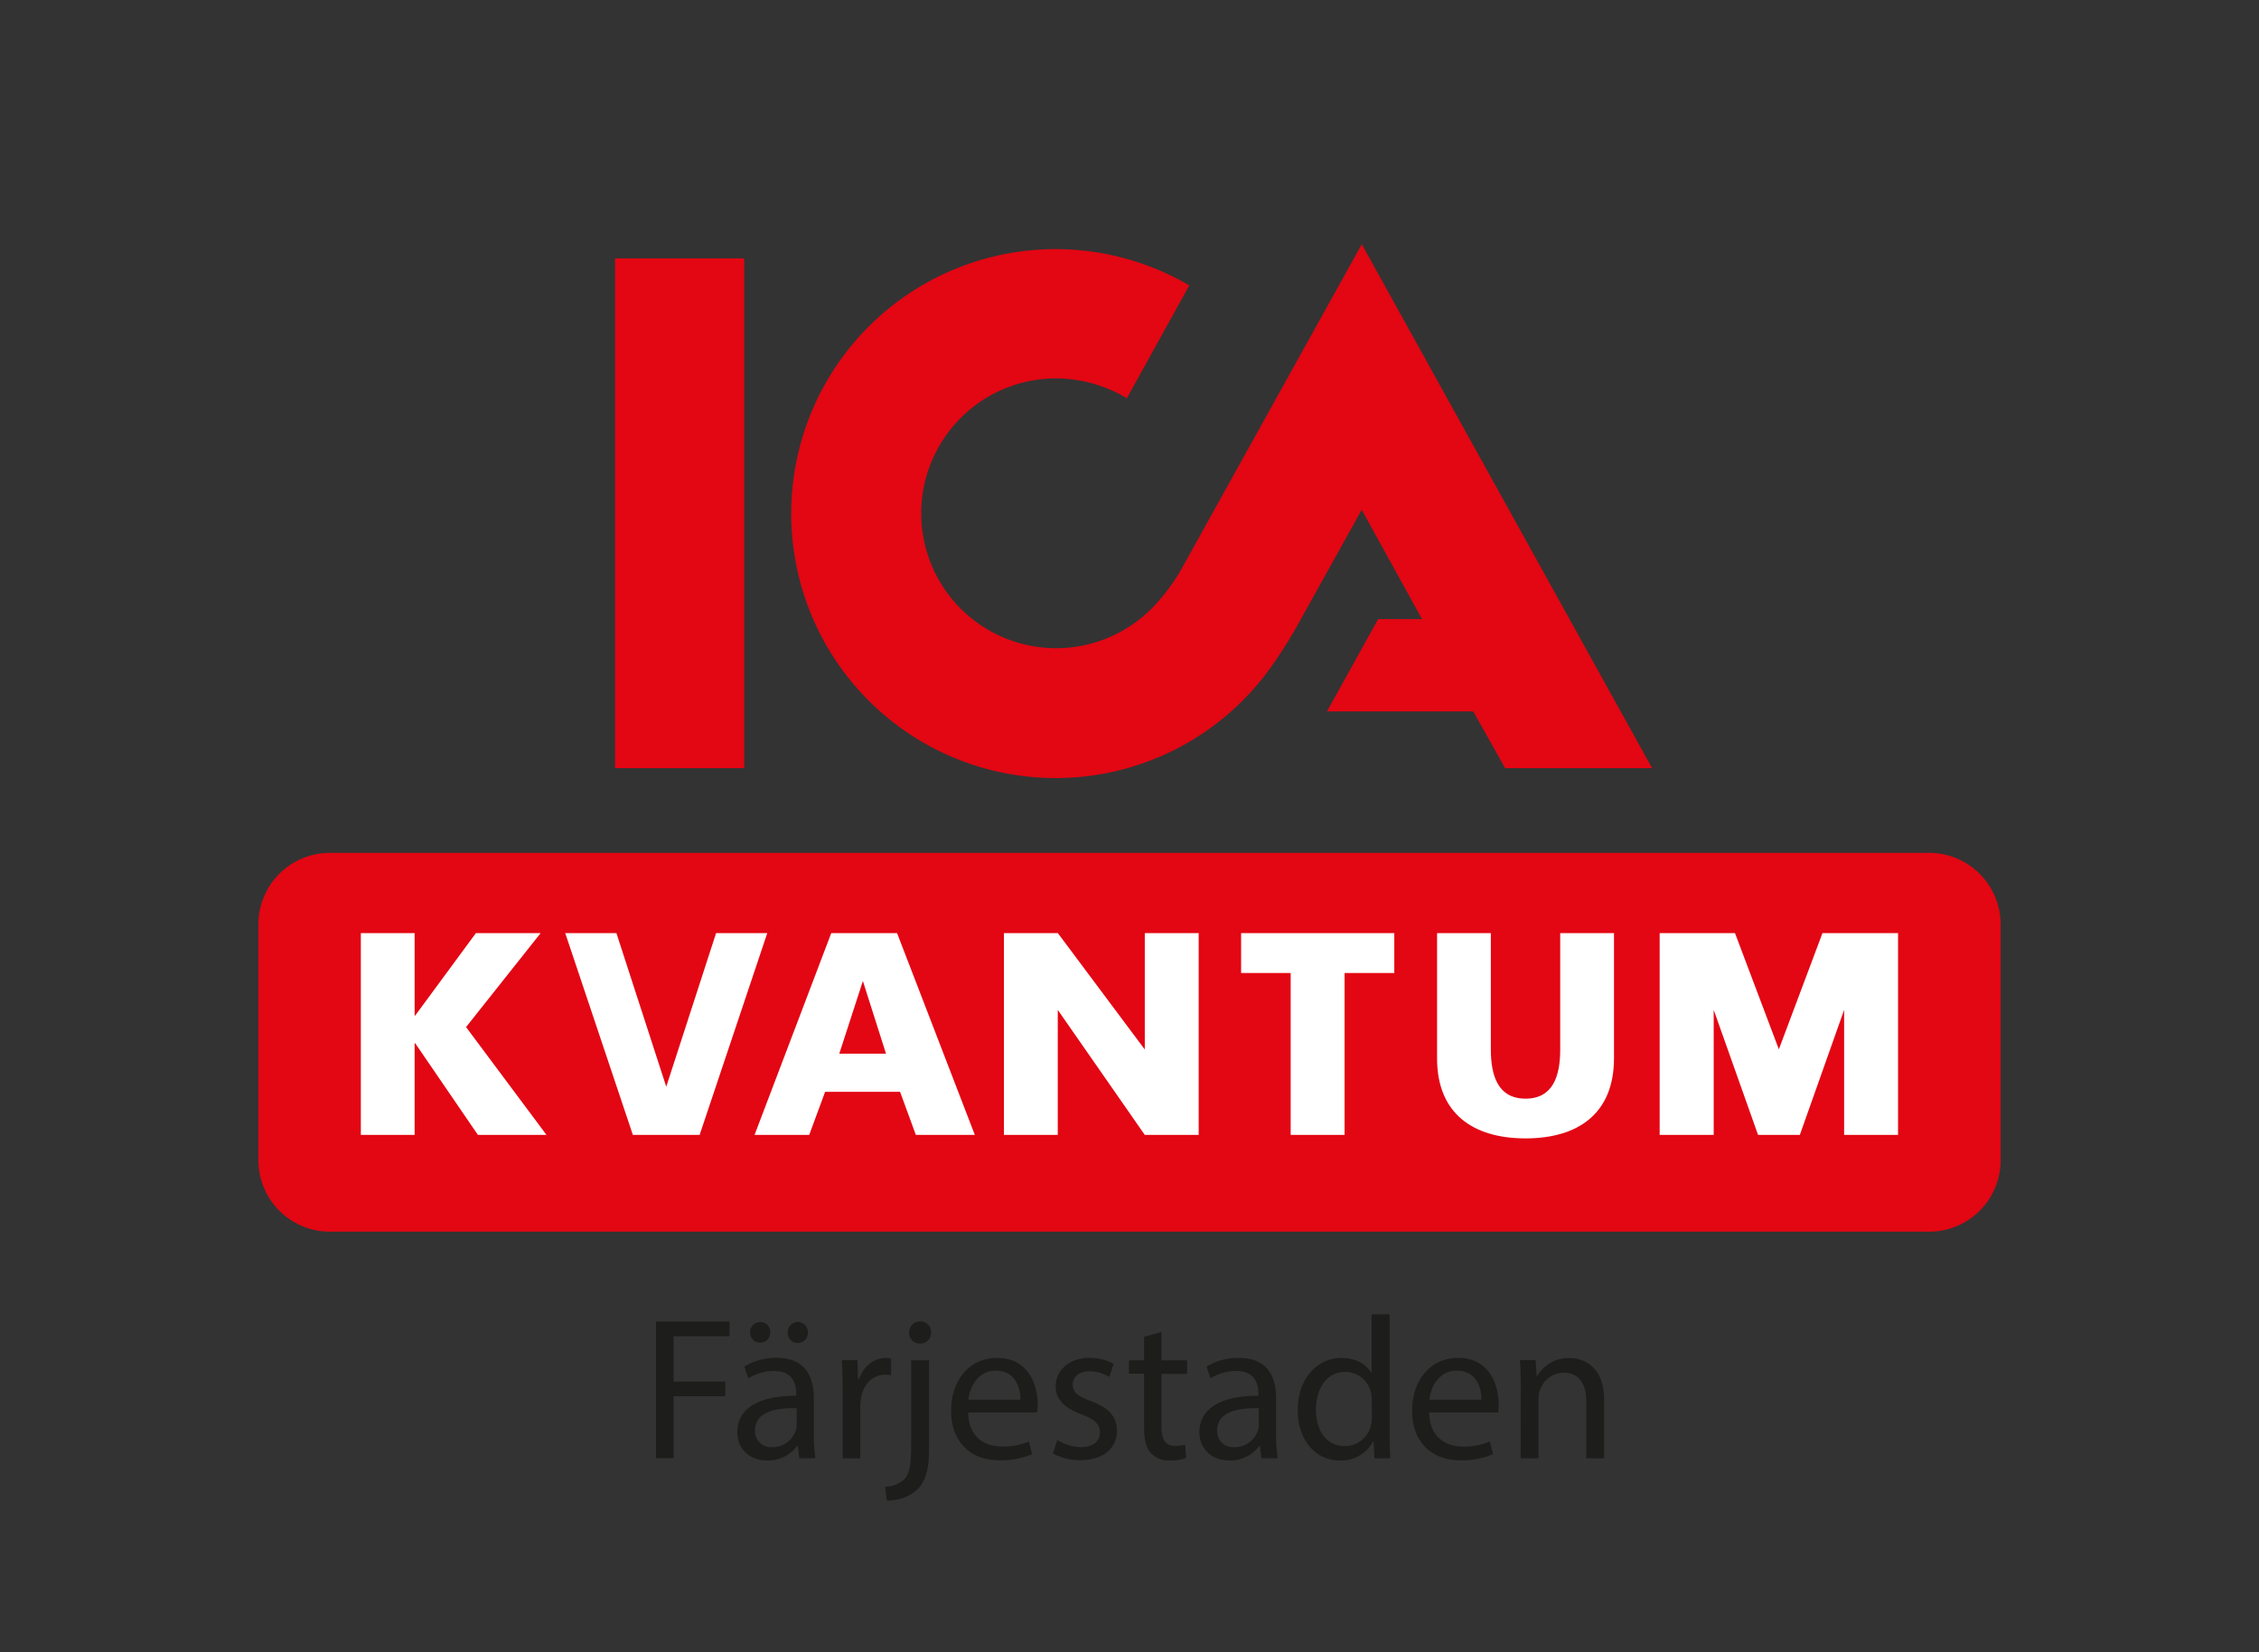
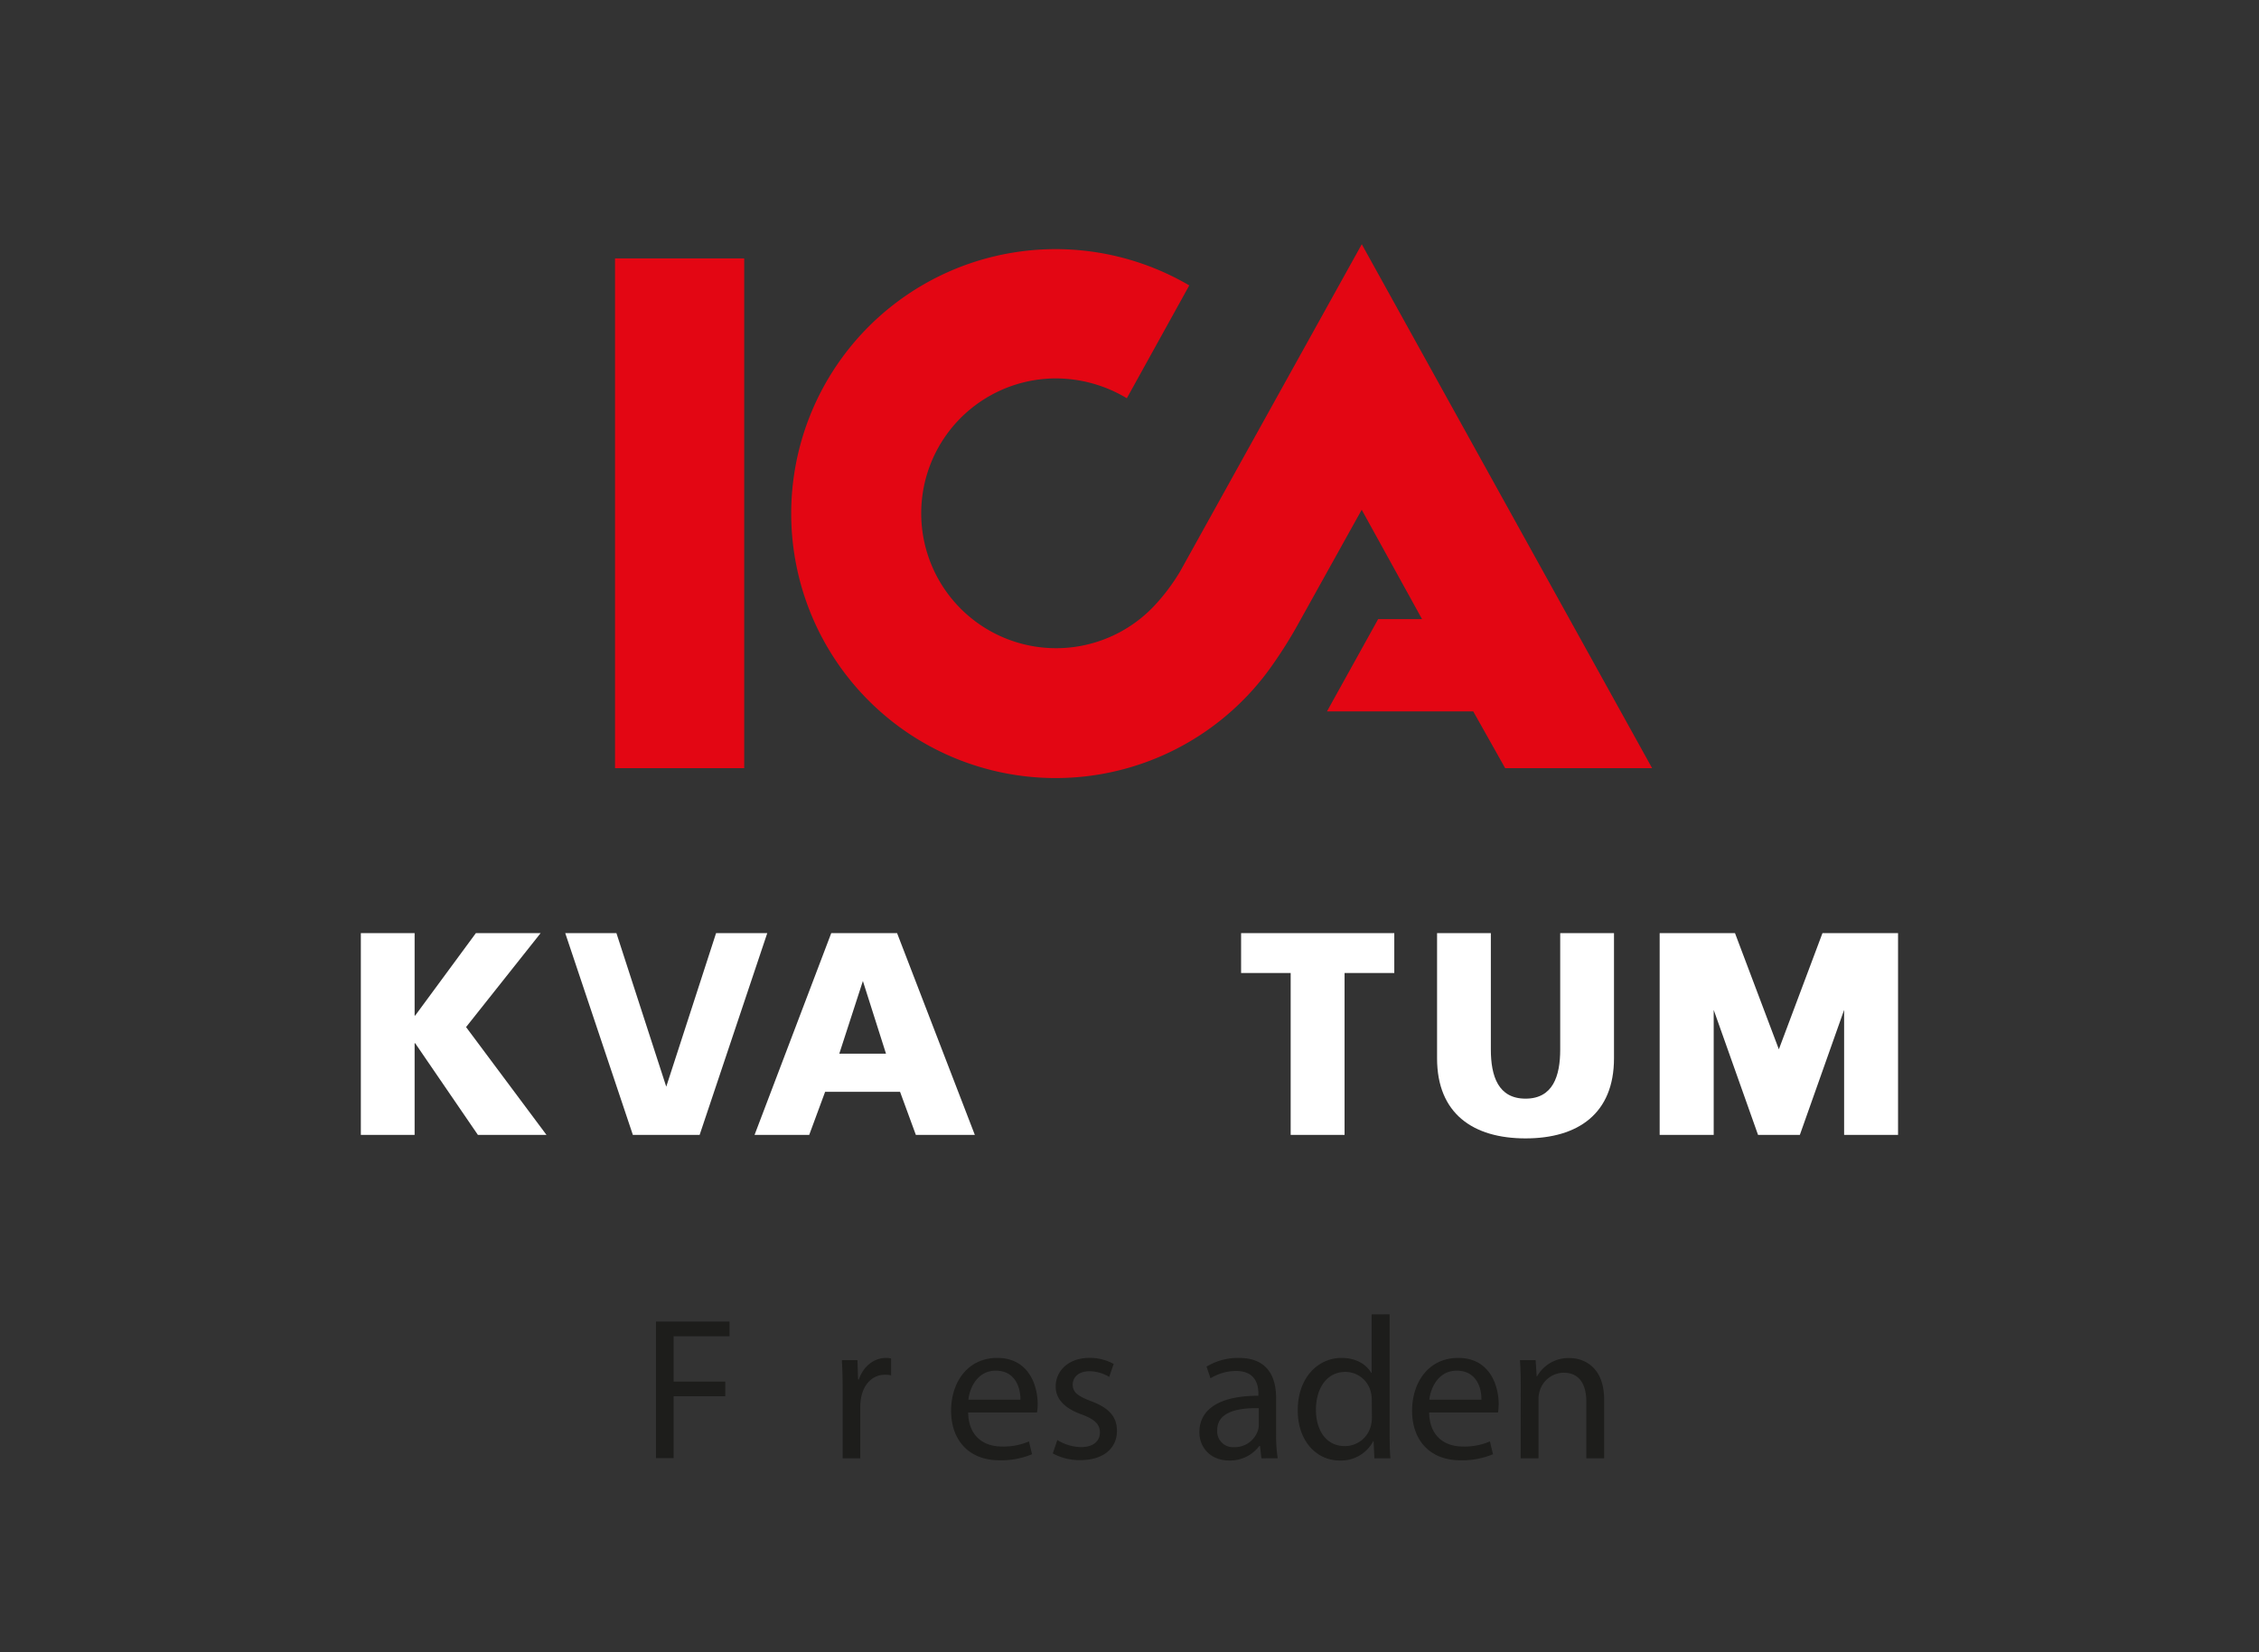
<svg xmlns="http://www.w3.org/2000/svg" id="Layer_1" data-name="Layer 1" viewBox="0 0 617.84 451.79">
  <rect x="0" y="0" width="617.84" height="451.79" fill="#333333" stroke="none" />
  <defs>
    <style>.cls-1{fill:#e30613;}.cls-2{fill:#fff;}.cls-3{fill:#1d1d1b;}</style>
  </defs>
  <title>ICA-Kvantum-Logo</title>
  <path class="cls-1" d="M168.21,70.67h35.33v139.4H168.21Zm204.24-3.88,79.41,143.28H411.67l-8.74-15.53h-40l14-25.24h12l-16.5-29.9-17.28,31.06A122.77,122.77,0,0,1,347,183.27,72.32,72.32,0,1,1,325.27,78.05l-17.08,30.86a37.79,37.79,0,0,0-19.42-5.43,36.89,36.89,0,1,0,26.8,62.32,54.92,54.92,0,0,0,7.18-9.51Z" />
-   <path class="cls-1" d="M90.23,233.23H527.61a19.57,19.57,0,0,1,19.57,19.57v64.45a19.57,19.57,0,0,1-19.57,19.57H90.24a19.57,19.57,0,0,1-19.57-19.57V252.79a19.56,19.56,0,0,1,19.56-19.56Z" />
  <path class="cls-2" d="M98.69,255.17H113.4v22.54h.16l16.6-22.54h17.71l-20.4,25.7,22,29.49H130.71L113.56,285.3h-.16v25.06H98.69Z" />
  <path class="cls-2" d="M154.59,255.17h14l13.63,42,13.63-42h14l-18.5,55.19H173.09Z" />
  <path class="cls-2" d="M242.32,288.14H229.55L236,268.27Zm-35.95,22.22h14.95l4.35-11.78h20.5l4.32,11.78h16.13l-21.27-55.19h-18Z" />
-   <path class="cls-2" d="M274.57,255.18h14.76L313.1,287V255.18h14.74v55.18H313.1l-23.8-34.19v34.19H274.57Z" />
  <path class="cls-2" d="M353,266.08H339.44V255.17h41.9v10.91h-13.6v44.28H353Z" />
  <path class="cls-2" d="M441.43,289.41c0,15.1-9.81,21.9-24.19,21.9s-24.2-6.8-24.2-21.9V255.17h14.71V287c0,7.27,2,13.44,9.49,13.44s9.48-6.17,9.48-13.44V255.17h14.71Z" />
  <path class="cls-2" d="M453.92,255.17h20.6l12,31.78,11.93-31.78h20.67v55.19H504.37V276.17l-12.11,34.19H480.83L468.7,276.17v34.19H453.92Z" />
  <path class="cls-3" d="M179.41,361.41h20.12v4h-15.3v12.42h14.14v4H184.23v16.92h-4.82Z" />
-   <path class="cls-3" d="M218.61,398.79l-.39-3.39h-.17a10,10,0,0,1-8.2,4c-5.44,0-8.21-3.83-8.21-7.71,0-6.49,5.77-10,16.13-10v-.56c0-2.21-.6-6.21-6.09-6.21a13.36,13.36,0,0,0-7,2l-1.11-3.22a16.67,16.67,0,0,1,8.82-2.38c8.2,0,10.2,5.6,10.2,11v10a38.18,38.18,0,0,0,.44,6.44Zm-13.48-34.44a2.85,2.85,0,0,1,2.83-2.83,2.72,2.72,0,0,1,2.72,2.83,2.75,2.75,0,0,1-2.72,2.83A2.81,2.81,0,0,1,205.13,364.35Zm12.76,20.74c-5.33-.11-11.37.83-11.37,6a4.32,4.32,0,0,0,4.6,4.66,6.68,6.68,0,0,0,6.49-4.49,5.28,5.28,0,0,0,.28-1.55Zm-2.44-20.74a2.8,2.8,0,0,1,2.77-2.83,2.72,2.72,0,0,1,2.72,2.83,2.75,2.75,0,1,1-5.49,0Z" />
  <path class="cls-3" d="M230.47,380.32c0-3.16-.06-5.88-.22-8.37h4.27l.16,5.27h.23c1.22-3.61,4.15-5.88,7.43-5.88a4.87,4.87,0,0,1,1.38.17v4.6a7.37,7.37,0,0,0-1.66-.17c-3.44,0-5.88,2.61-6.54,6.27a12.7,12.7,0,0,0-.23,2.27v14.31h-4.82Z" />
-   <path class="cls-3" d="M242.06,406.55a7.94,7.94,0,0,0,5.32-2.05c1.33-1.55,1.83-3.66,1.83-10.09V372h4.88v24.34c0,5.21-.83,8.6-3.22,11-2.16,2.16-5.71,3.05-8.31,3.05Zm12.58-42.14a2.85,2.85,0,0,1-3,3,2.91,2.91,0,0,1-3-3,3,3,0,0,1,3.11-3.05A2.88,2.88,0,0,1,254.64,364.41Z" />
  <path class="cls-3" d="M264.79,386.25c.11,6.6,4.33,9.32,9.2,9.32a17.52,17.52,0,0,0,7.43-1.39l.84,3.5a21.87,21.87,0,0,1-8.93,1.66c-8.26,0-13.2-5.43-13.2-13.53s4.77-14.47,12.59-14.47c8.76,0,11.09,7.71,11.09,12.64a17.17,17.17,0,0,1-.17,2.27Zm14.31-3.49c0-3.1-1.28-7.93-6.77-7.93-4.93,0-7.1,4.55-7.48,7.93Z" />
  <path class="cls-3" d="M289.18,393.8a12.87,12.87,0,0,0,6.44,1.94c3.55,0,5.21-1.78,5.21-4s-1.39-3.61-5-4.94c-4.83-1.72-7.1-4.38-7.1-7.6,0-4.32,3.49-7.87,9.26-7.87a13.48,13.48,0,0,1,6.6,1.66l-1.22,3.55a10.47,10.47,0,0,0-5.49-1.55c-2.88,0-4.49,1.66-4.49,3.66,0,2.22,1.61,3.21,5.1,4.55,4.66,1.77,7,4.1,7,8.09,0,4.71-3.66,8-10,8a15.34,15.34,0,0,1-7.55-1.83Z" />
-   <path class="cls-3" d="M317.68,364.24V372h7v3.71h-7v14.48c0,3.32.95,5.21,3.66,5.21a11.16,11.16,0,0,0,2.83-.33l.22,3.66a12.13,12.13,0,0,1-4.32.66,6.75,6.75,0,0,1-5.27-2c-1.39-1.44-1.88-3.83-1.88-7V375.66h-4.16V372h4.16v-6.43Z" />
  <path class="cls-3" d="M345,398.79l-.39-3.39h-.17a10,10,0,0,1-8.2,4c-5.44,0-8.21-3.83-8.21-7.71,0-6.49,5.77-10,16.14-10v-.56c0-2.21-.61-6.21-6.1-6.21a13.38,13.38,0,0,0-7,2L330,373.72a16.67,16.67,0,0,1,8.82-2.38c8.2,0,10.2,5.6,10.2,11v10a38.18,38.18,0,0,0,.44,6.44Zm-.72-13.7c-5.33-.11-11.37.83-11.37,6a4.32,4.32,0,0,0,4.6,4.66A6.67,6.67,0,0,0,344,391.3a5,5,0,0,0,.28-1.55Z" />
  <path class="cls-3" d="M380.06,359.42v32.44c0,2.38.05,5.1.22,6.93H375.9l-.22-4.66h-.11a9.94,9.94,0,0,1-9.15,5.27c-6.49,0-11.48-5.49-11.48-13.64-.06-8.93,5.49-14.42,12-14.42,4.11,0,6.88,1.94,8.1,4.1h.11v-16Zm-4.88,23.45a8.94,8.94,0,0,0-.22-2.05,7.17,7.17,0,0,0-7-5.65c-5.05,0-8.05,4.43-8.05,10.36,0,5.44,2.67,9.93,7.93,9.93a7.34,7.34,0,0,0,7.16-5.82,8.82,8.82,0,0,0,.22-2.11Z" />
  <path class="cls-3" d="M390.87,386.25c.11,6.6,4.32,9.32,9.2,9.32a17.56,17.56,0,0,0,7.43-1.39l.83,3.5a21.78,21.78,0,0,1-8.92,1.66c-8.26,0-13.2-5.43-13.2-13.53s4.77-14.47,12.59-14.47c8.76,0,11.09,7.71,11.09,12.64a17.17,17.17,0,0,1-.17,2.27Zm14.3-3.49c.06-3.1-1.27-7.93-6.76-7.93-4.94,0-7.1,4.55-7.49,7.93Z" />
  <path class="cls-3" d="M415.93,379.21c0-2.77-.06-5-.22-7.26H420l.28,4.43h.11a9.87,9.87,0,0,1,8.87-5c3.72,0,9.48,2.22,9.48,11.42v16h-4.88V383.32c0-4.33-1.6-7.93-6.21-7.93a6.93,6.93,0,0,0-6.54,5,7.05,7.05,0,0,0-.33,2.27v16.14h-4.88Z" />
</svg>